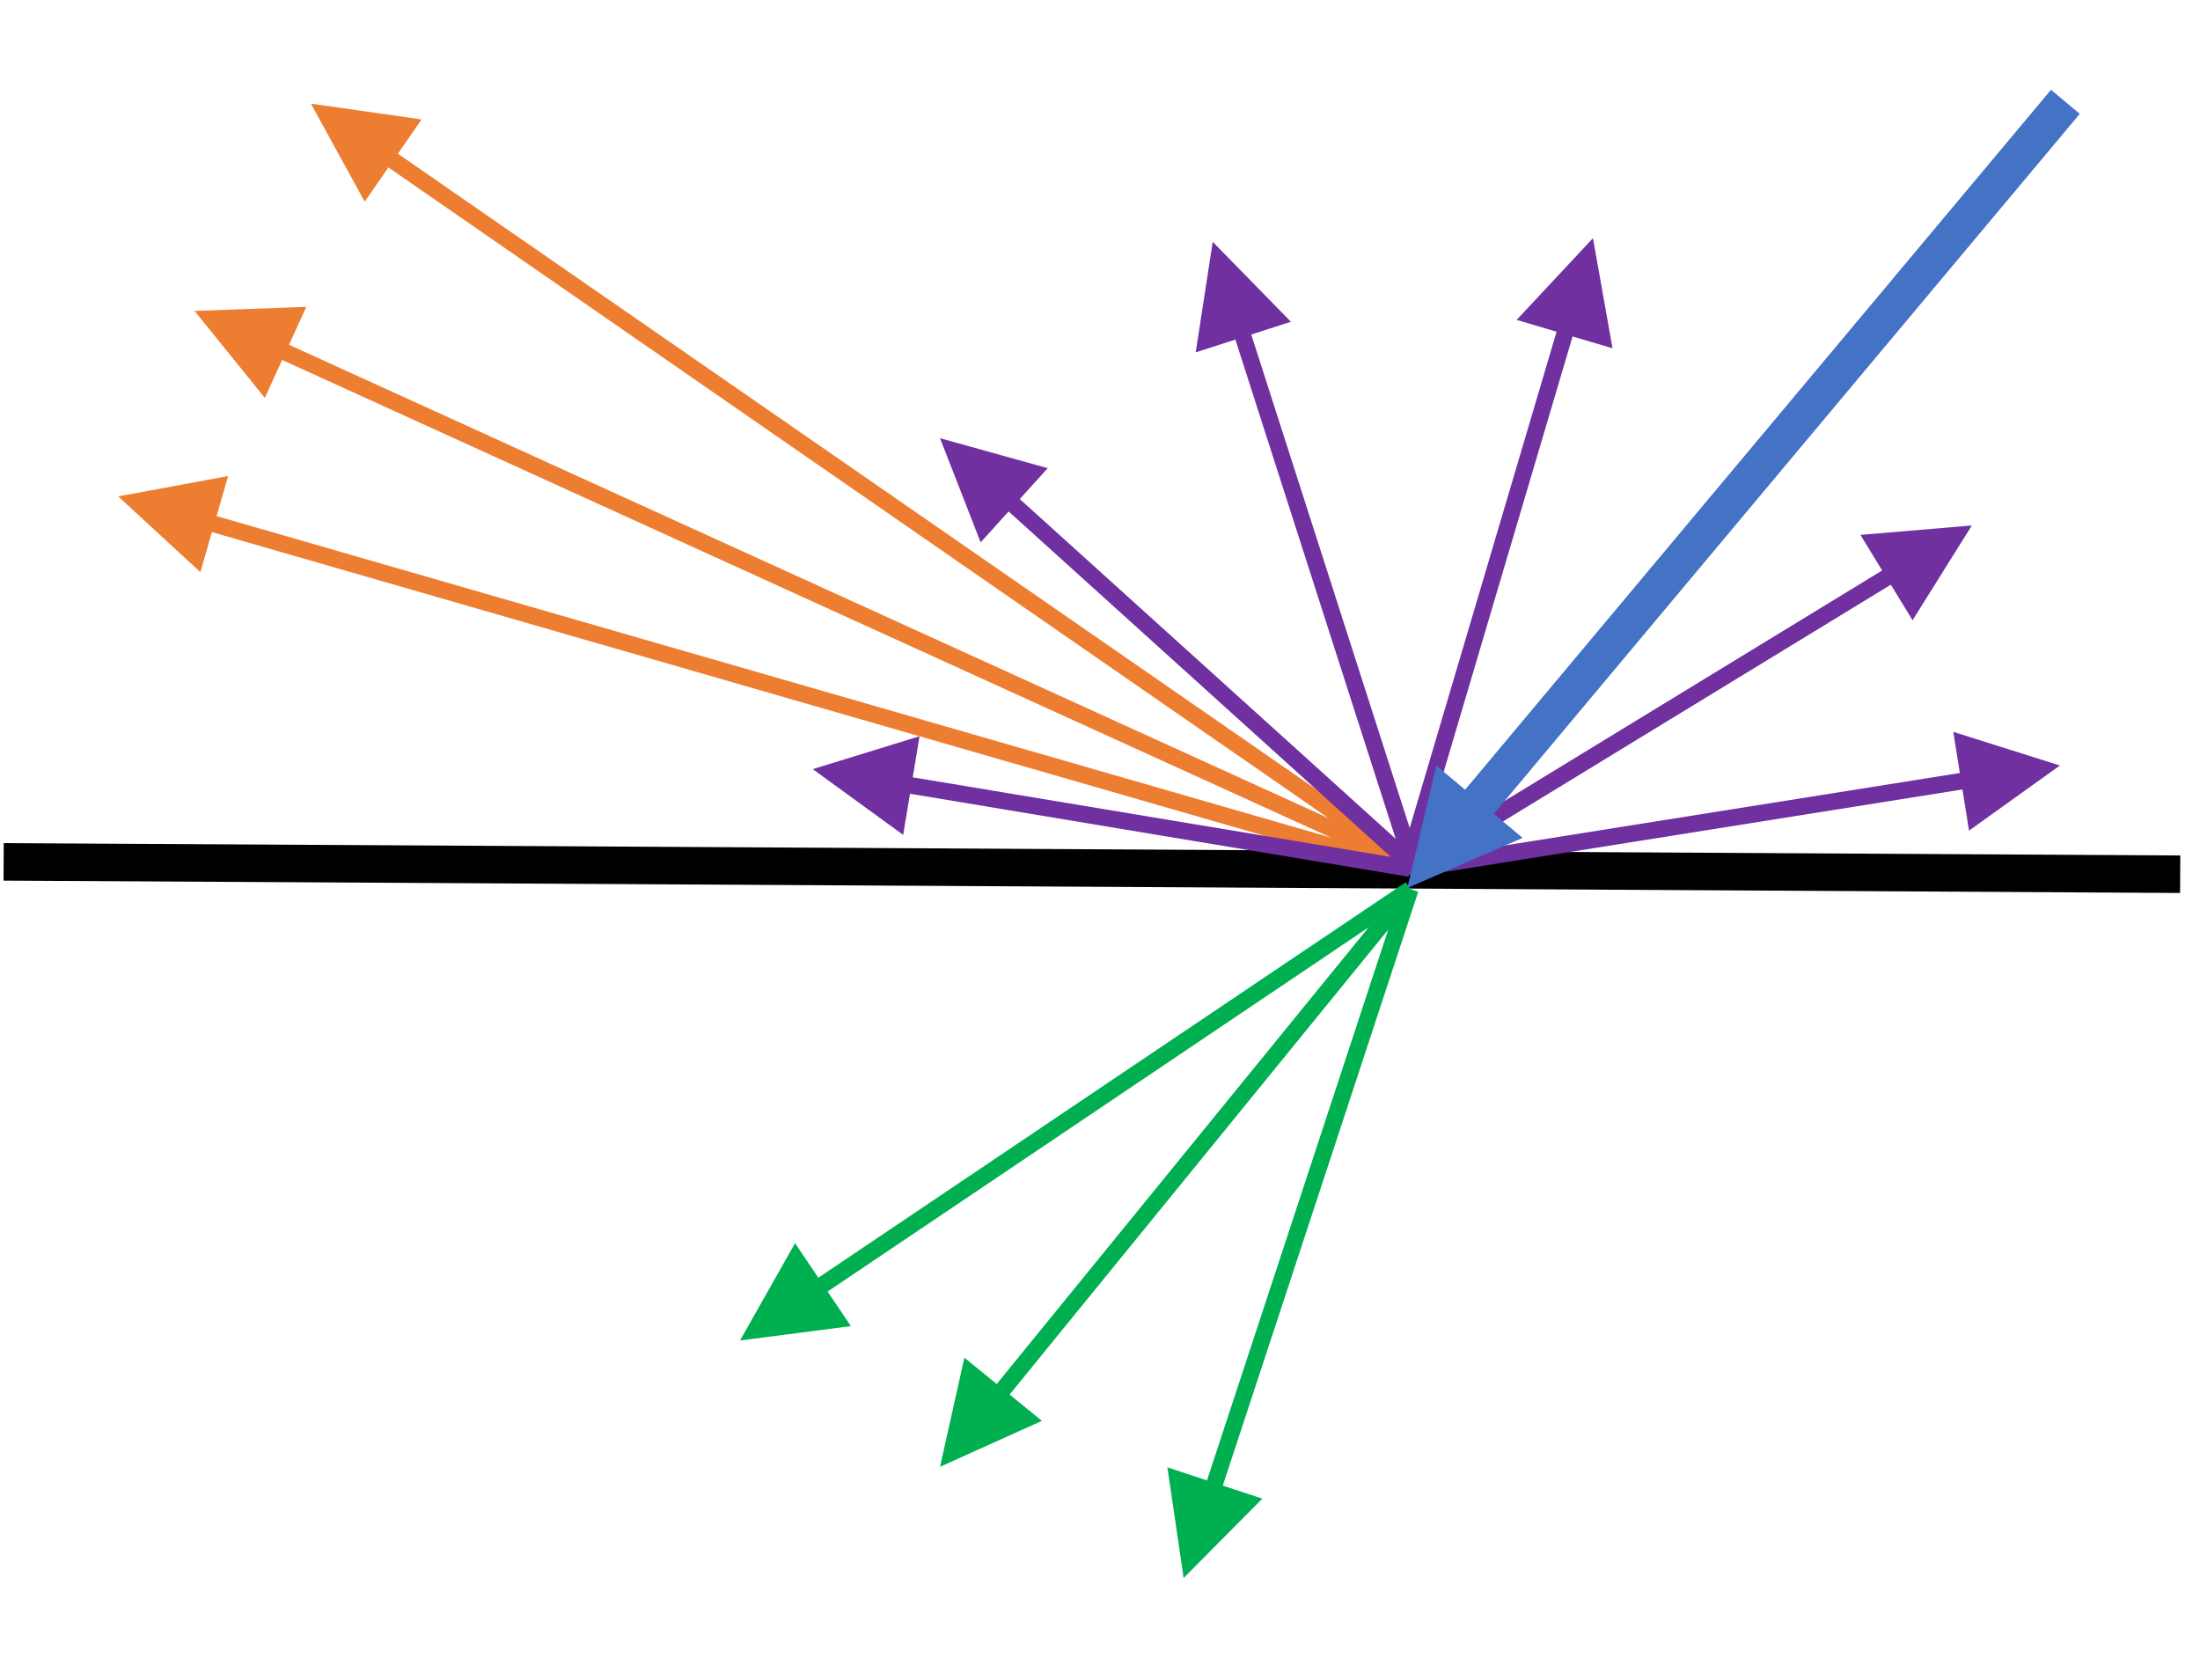
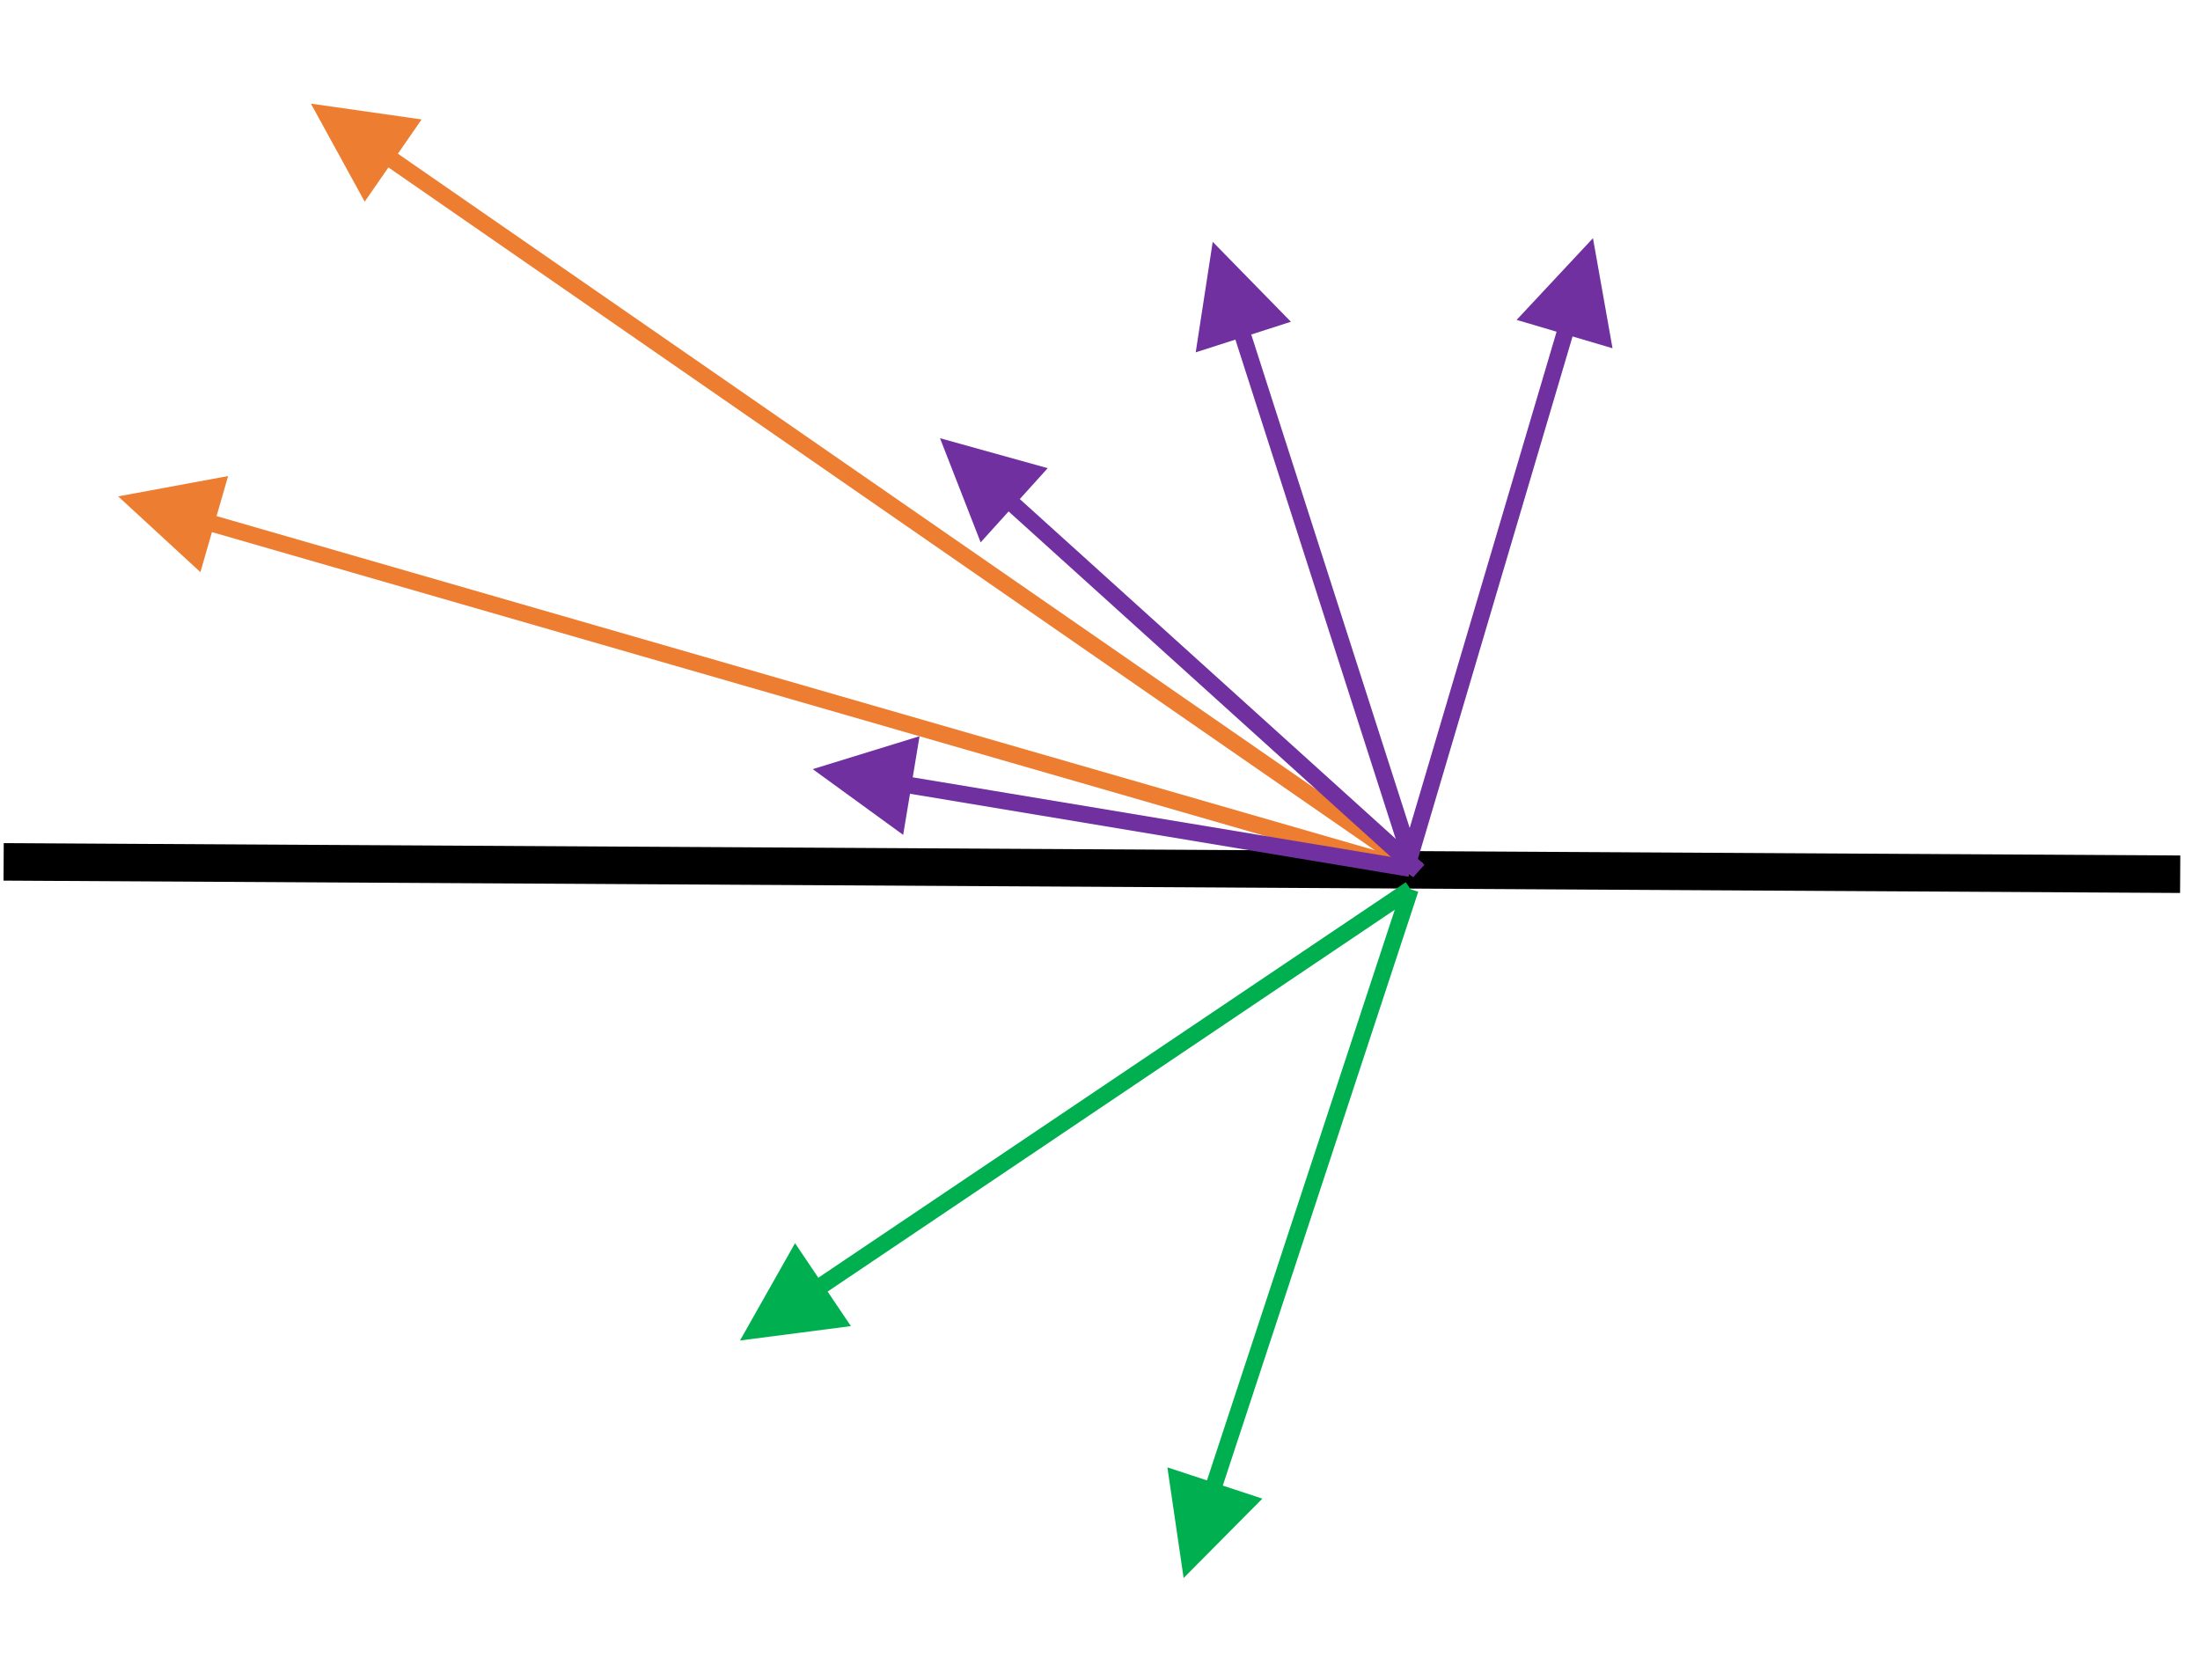
<svg xmlns="http://www.w3.org/2000/svg" width="605" height="462" xml:space="preserve" overflow="hidden">
  <g transform="translate(-1227 -914)">
    <path d="M1228 1151 1826.55 1154.4" stroke="#000000" stroke-width="10.312" stroke-miterlimit="8" fill="none" fill-rule="evenodd" />
    <path d="M2.177-0.716 57.357 166.944 53.004 168.377-2.177 0.716ZM66.808 159.008 62.344 189.428 40.687 167.605Z" fill="#00B050" transform="matrix(-1 0 0 1 1614.84 1158.5)" />
-     <path d="M1.777-1.447 116.681 139.636 113.127 142.531-1.777 1.447ZM122.671 128.847 129.376 158.853 101.348 146.213Z" fill="#00B050" transform="matrix(-1 0 0 1 1614.88 1158.5)" />
    <path d="M1.28-1.901 166.645 109.418 164.086 113.22-1.28 1.901ZM169.242 97.353 184.376 124.116 153.885 120.166Z" fill="#00B050" transform="matrix(-1 0 0 1 1614.88 1158.5)" />
-     <path d="M1613.46 1153.63 1300.41 1011.08 1302.31 1006.91 1615.36 1149.46ZM1299.83 1023.41 1280.5 999.5 1311.23 998.382Z" fill="#ED7D31" />
    <path d="M1609.98 1154 1280.88 1059.05 1282.15 1054.65 1611.25 1149.59ZM1282.11 1071.33 1259.5 1050.5 1289.73 1044.91Z" fill="#ED7D31" />
    <path d="M1615.65 1155.12 1330.04 957.427 1332.65 953.658 1618.26 1151.35ZM1327.29 969.457 1312.5 942.5 1342.94 946.845Z" fill="#ED7D31" />
    <path d="M1612.75 1150.69 1565.33 1003.02 1569.69 1001.62 1617.11 1149.29ZM1555.82 1010.89 1560.5 980.5 1582 1002.48Z" fill="#7030A0" />
    <path d="M2.197-0.65 46.258 148.197 41.863 149.498-2.197 0.65ZM55.944 140.55 50.565 170.822 29.575 148.355Z" fill="#7030A0" transform="matrix(1 0 0 -1 1614.5 1150.32)" />
-     <path d="M1.194-1.956 132.393 78.126 130.005 82.039-1.194 1.956ZM134.451 65.958 150.76 92.022 120.123 89.431Z" fill="#7030A0" transform="matrix(1 0 0 -1 1618.5 1150.52)" />
    <path d="M1615.65 1155.21 1500.97 1051.57 1504.04 1048.16 1618.72 1151.8ZM1496.68 1063.14 1485.5 1034.5 1515.12 1042.74Z" fill="#7030A0" />
    <path d="M1614.35 1155.09 1472.73 1131.52 1473.48 1127 1615.1 1150.57ZM1475.37 1143.58 1450.5 1125.5 1479.88 1116.45Z" fill="#7030A0" />
-     <path d="M0.36-2.263 154.703 22.309 153.982 26.836-0.36 2.263ZM151.978 10.273 176.974 28.176 147.654 37.431Z" fill="#7030A0" transform="matrix(1 0 0 -1 1616.5 1152.68)" />
-     <path d="M3.954-3.31 168.387 193.117 160.479 199.737-3.954 3.31ZM172.984 182.544 180.982 216.196 149.262 202.403Z" fill="#4472C4" transform="matrix(-1 0 0 1 1794.98 942)" />
  </g>
</svg>